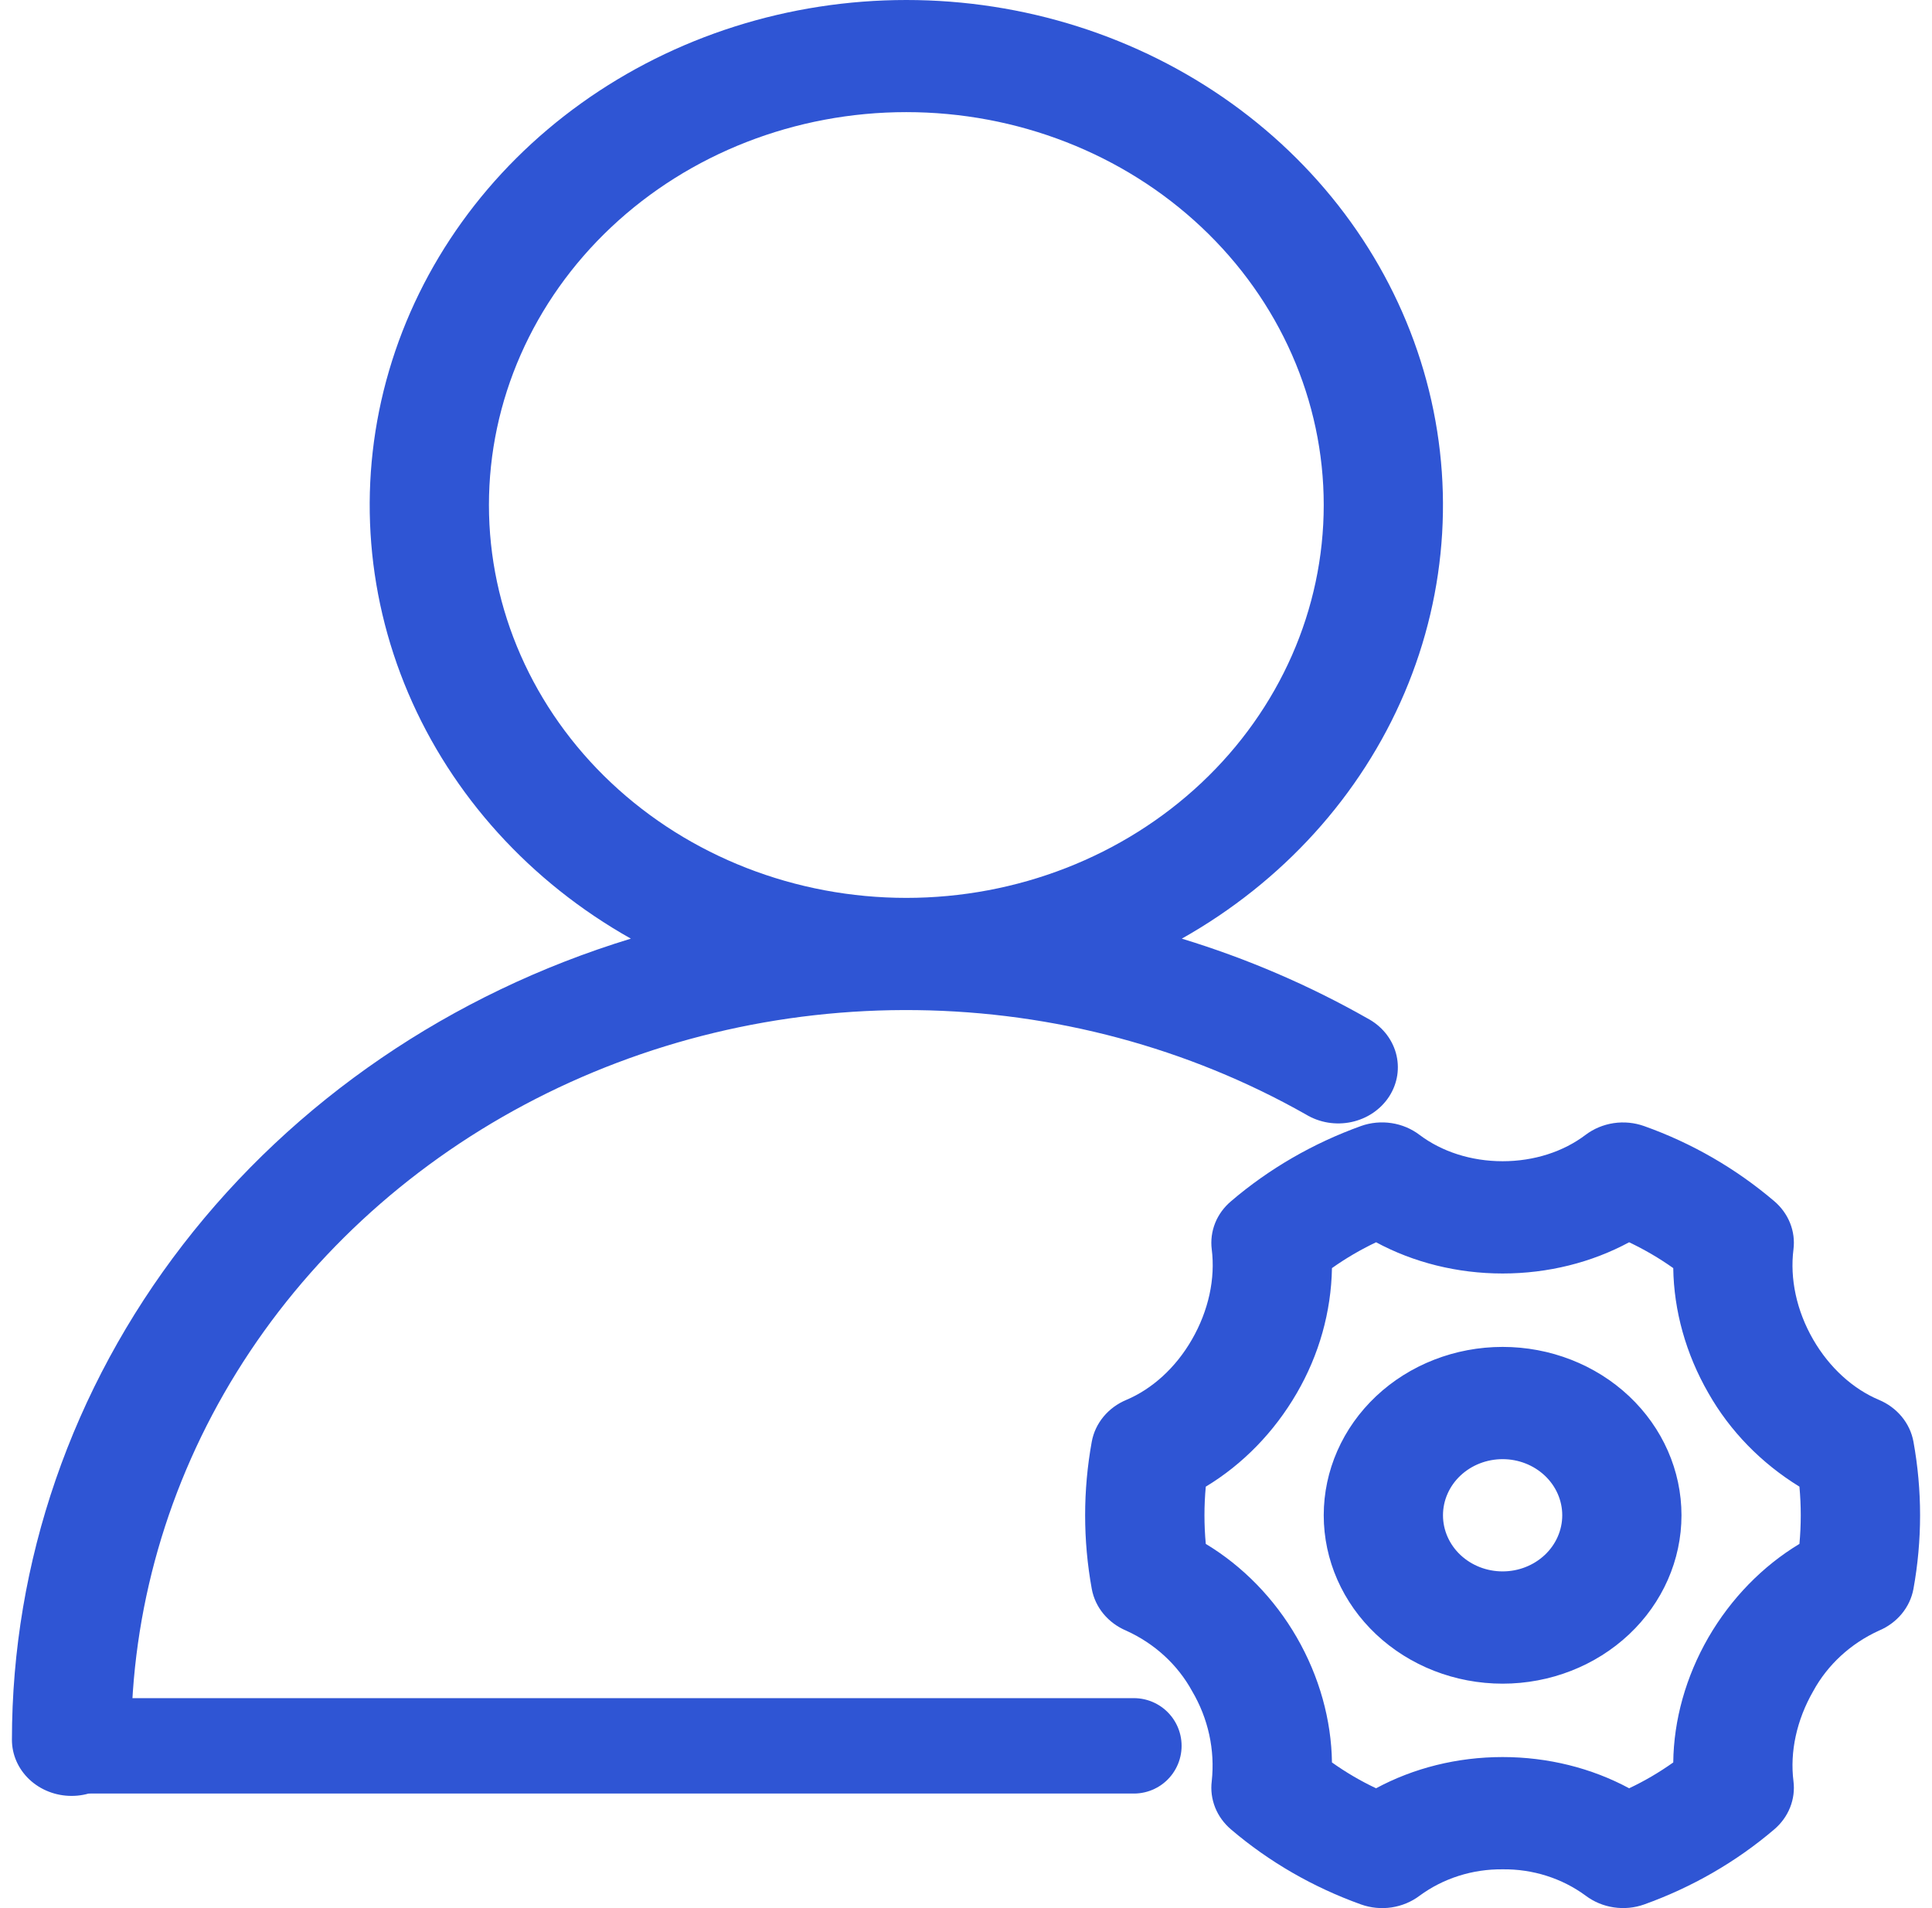
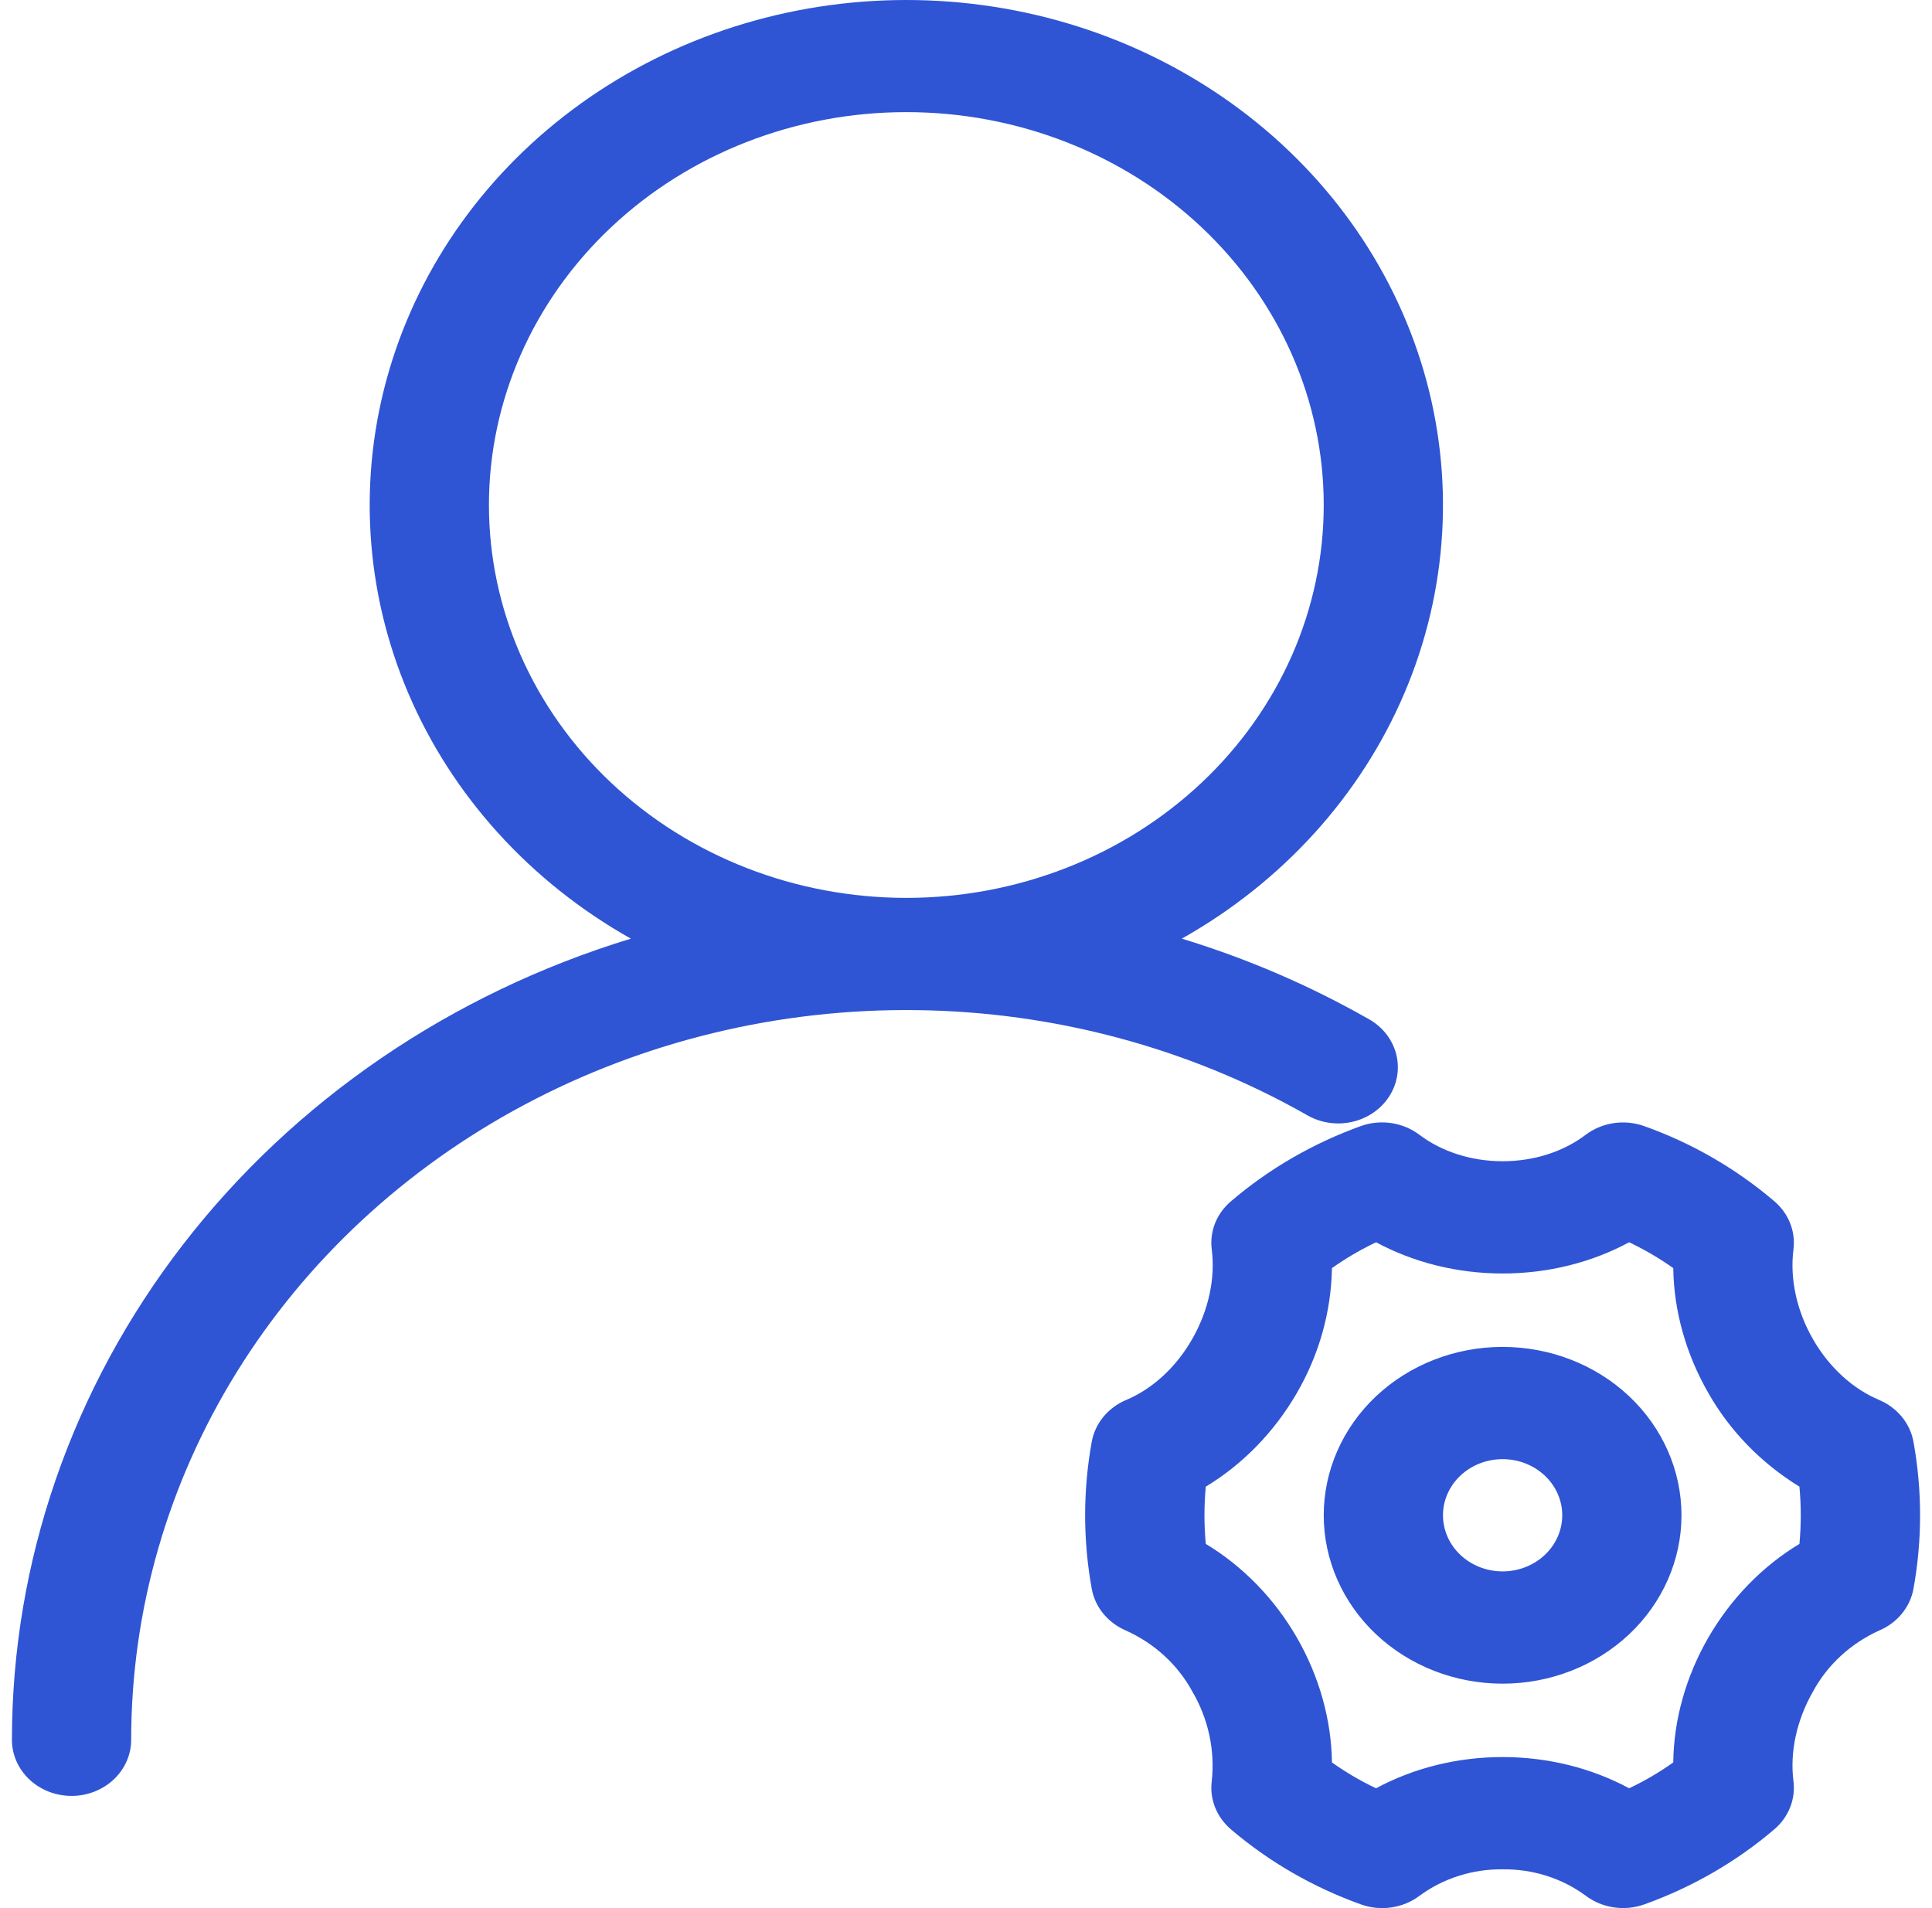
<svg xmlns="http://www.w3.org/2000/svg" width="81" height="80" viewBox="0 0 81 80" fill="none">
  <path d="M26.449 39.354C22.224 36.975 18.945 33.357 17.114 29.056C15.283 24.754 15.001 20.006 16.312 15.539C17.623 11.072 20.454 7.134 24.371 4.327C28.288 1.52 33.075 0 37.998 0C42.922 0 47.709 1.52 51.626 4.327C55.543 7.134 58.374 11.072 59.685 15.539C60.996 20.006 60.715 24.754 58.883 29.056C57.052 33.357 53.773 36.975 49.548 39.354C52.269 40.183 54.879 41.304 57.328 42.695C57.62 42.849 57.876 43.057 58.082 43.306C58.287 43.556 58.437 43.841 58.523 44.146C58.608 44.451 58.628 44.769 58.581 45.081C58.533 45.393 58.42 45.693 58.247 45.963C58.074 46.233 57.845 46.467 57.574 46.653C57.303 46.838 56.995 46.97 56.669 47.041C56.342 47.112 56.004 47.12 55.674 47.066C55.344 47.011 55.029 46.895 54.748 46.724C49.817 43.932 44.187 42.423 38.433 42.351C32.679 42.278 27.008 43.645 21.999 46.312C16.991 48.978 12.824 52.849 9.925 57.528C7.026 62.207 5.499 67.526 5.5 72.943C5.5 73.567 5.236 74.165 4.768 74.607C4.299 75.048 3.663 75.296 3 75.296C2.337 75.296 1.701 75.048 1.232 74.607C0.763 74.165 0.5 73.567 0.5 72.943C0.501 65.481 3.012 58.212 7.674 52.178C12.336 46.143 18.909 41.654 26.449 39.354ZM37.998 37.645C42.64 37.645 47.091 35.91 50.372 32.821C53.654 29.732 55.498 25.542 55.498 21.173C55.498 16.804 53.654 12.615 50.372 9.525C47.091 6.436 42.64 4.701 37.998 4.701C33.357 4.701 28.906 6.436 25.625 9.525C22.343 12.615 20.499 16.804 20.499 21.173C20.499 25.542 22.343 29.732 25.625 32.821C28.906 35.91 33.357 37.645 37.998 37.645ZM54.368 58.41C53.418 60.047 52.098 61.398 50.553 62.33C50.479 63.128 50.479 63.932 50.553 64.73C52.098 65.662 53.423 67.013 54.368 68.65C55.318 70.298 55.818 72.114 55.843 73.893C56.428 74.308 57.043 74.67 57.693 74.976C59.263 74.129 61.093 73.667 62.998 73.667C64.897 73.667 66.732 74.129 68.302 74.976C68.952 74.67 69.567 74.308 70.152 73.893C70.172 72.114 70.677 70.298 71.627 68.65C72.577 67.013 73.897 65.662 75.442 64.73C75.516 63.932 75.516 63.128 75.442 62.33C73.841 61.346 72.528 59.997 71.627 58.41C70.677 56.762 70.177 54.946 70.152 53.167C69.571 52.755 68.952 52.393 68.302 52.084C66.732 52.931 64.903 53.393 62.998 53.393C61.098 53.393 59.263 52.931 57.693 52.084C57.043 52.393 56.424 52.755 55.843 53.167C55.81 55.001 55.304 56.8 54.368 58.41ZM51.613 50.362C53.206 49.001 55.054 47.931 57.063 47.209C57.47 47.064 57.91 47.023 58.34 47.088C58.77 47.153 59.174 47.323 59.513 47.58C60.443 48.282 61.673 48.686 62.998 48.686C64.323 48.686 65.552 48.282 66.477 47.58C66.817 47.323 67.222 47.154 67.653 47.089C68.084 47.025 68.525 47.068 68.932 47.213C70.932 47.924 72.777 48.992 74.382 50.357C74.679 50.609 74.908 50.924 75.049 51.276C75.19 51.628 75.239 52.007 75.192 52.381C75.037 53.604 75.317 54.946 76.017 56.16C76.707 57.355 77.702 58.24 78.777 58.692C79.152 58.849 79.48 59.092 79.732 59.397C79.984 59.702 80.152 60.062 80.222 60.443C80.593 62.486 80.593 64.574 80.222 66.617C80.152 66.999 79.983 67.358 79.73 67.664C79.477 67.969 79.148 68.211 78.772 68.368C77.588 68.909 76.623 69.798 76.022 70.9C75.322 72.114 75.037 73.46 75.192 74.679C75.239 75.053 75.19 75.432 75.049 75.784C74.908 76.136 74.679 76.451 74.382 76.703C72.789 78.061 70.941 79.127 68.932 79.847C68.525 79.992 68.085 80.034 67.656 79.969C67.226 79.905 66.822 79.736 66.482 79.48C65.489 78.748 64.259 78.358 62.998 78.374C61.738 78.36 60.511 78.75 59.518 79.48C59.178 79.737 58.773 79.906 58.342 79.971C57.911 80.035 57.471 79.993 57.063 79.847C55.054 79.127 53.206 78.061 51.613 76.703C51.316 76.451 51.087 76.136 50.946 75.784C50.806 75.432 50.756 75.053 50.803 74.679C50.945 73.37 50.657 72.051 49.978 70.9C49.375 69.796 48.406 68.907 47.218 68.368C46.843 68.21 46.515 67.968 46.263 67.663C46.011 67.358 45.843 66.999 45.773 66.617C45.402 64.574 45.402 62.486 45.773 60.443C45.843 60.061 46.012 59.702 46.265 59.396C46.518 59.091 46.847 58.849 47.223 58.692C48.293 58.24 49.288 57.355 49.973 56.16C50.673 54.946 50.958 53.6 50.803 52.381C50.756 52.007 50.806 51.628 50.946 51.276C51.087 50.924 51.316 50.614 51.613 50.362ZM62.998 70.59C61.008 70.59 59.101 69.846 57.694 68.522C56.288 67.198 55.498 65.402 55.498 63.53C55.498 61.658 56.288 59.862 57.694 58.538C59.101 57.214 61.008 56.471 62.998 56.471C64.987 56.471 66.894 57.214 68.301 58.538C69.707 59.862 70.497 61.658 70.497 63.53C70.497 65.402 69.707 67.198 68.301 68.522C66.894 69.846 64.987 70.59 62.998 70.59ZM62.998 65.883C63.661 65.883 64.296 65.635 64.765 65.194C65.234 64.753 65.498 64.154 65.498 63.53C65.498 62.906 65.234 62.307 64.765 61.866C64.296 61.425 63.661 61.177 62.998 61.177C62.334 61.177 61.699 61.425 61.23 61.866C60.761 62.307 60.498 62.906 60.498 63.53C60.498 64.154 60.761 64.753 61.23 65.194C61.699 65.635 62.334 65.883 62.998 65.883Z" fill="#2F55D4" />
-   <path d="M3.539 73.197H47.539" stroke="#2F55D4" stroke-width="4" stroke-linecap="round" />
</svg>